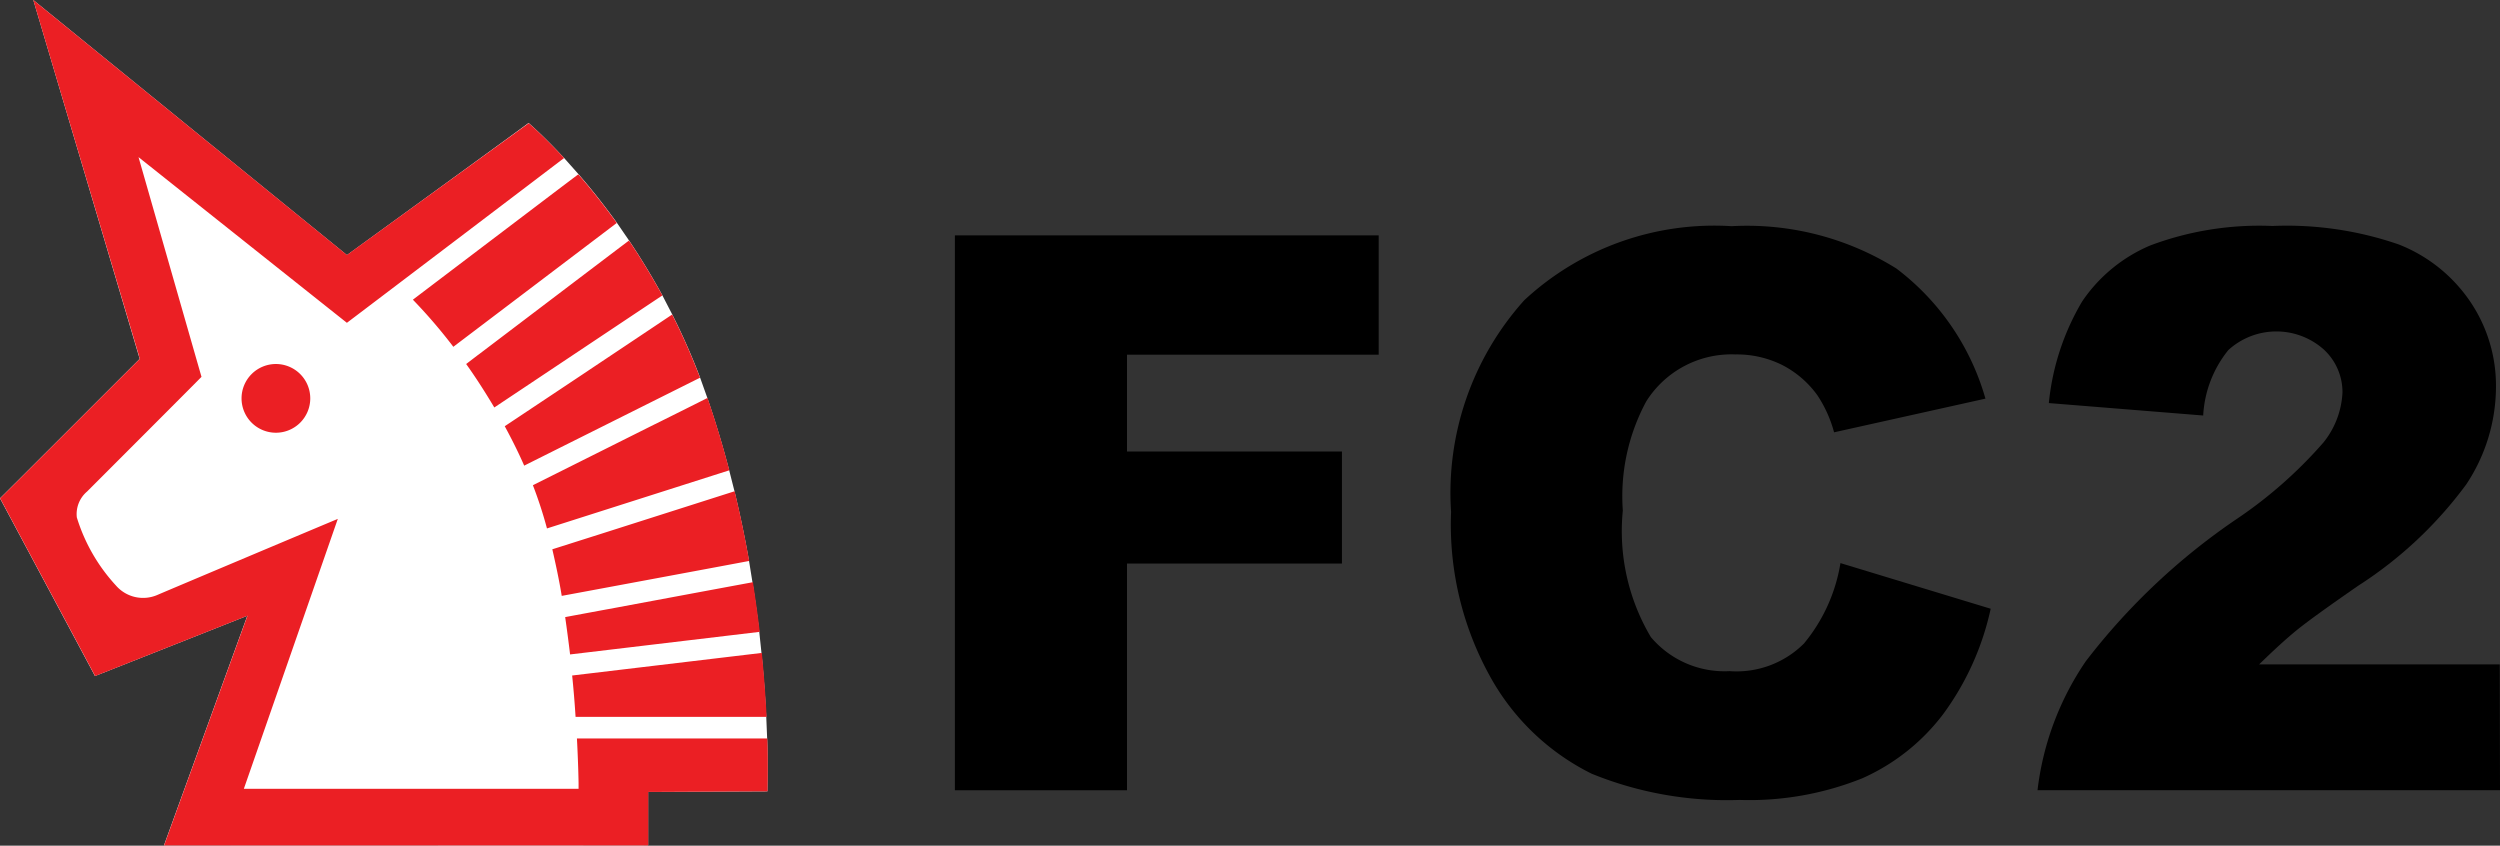
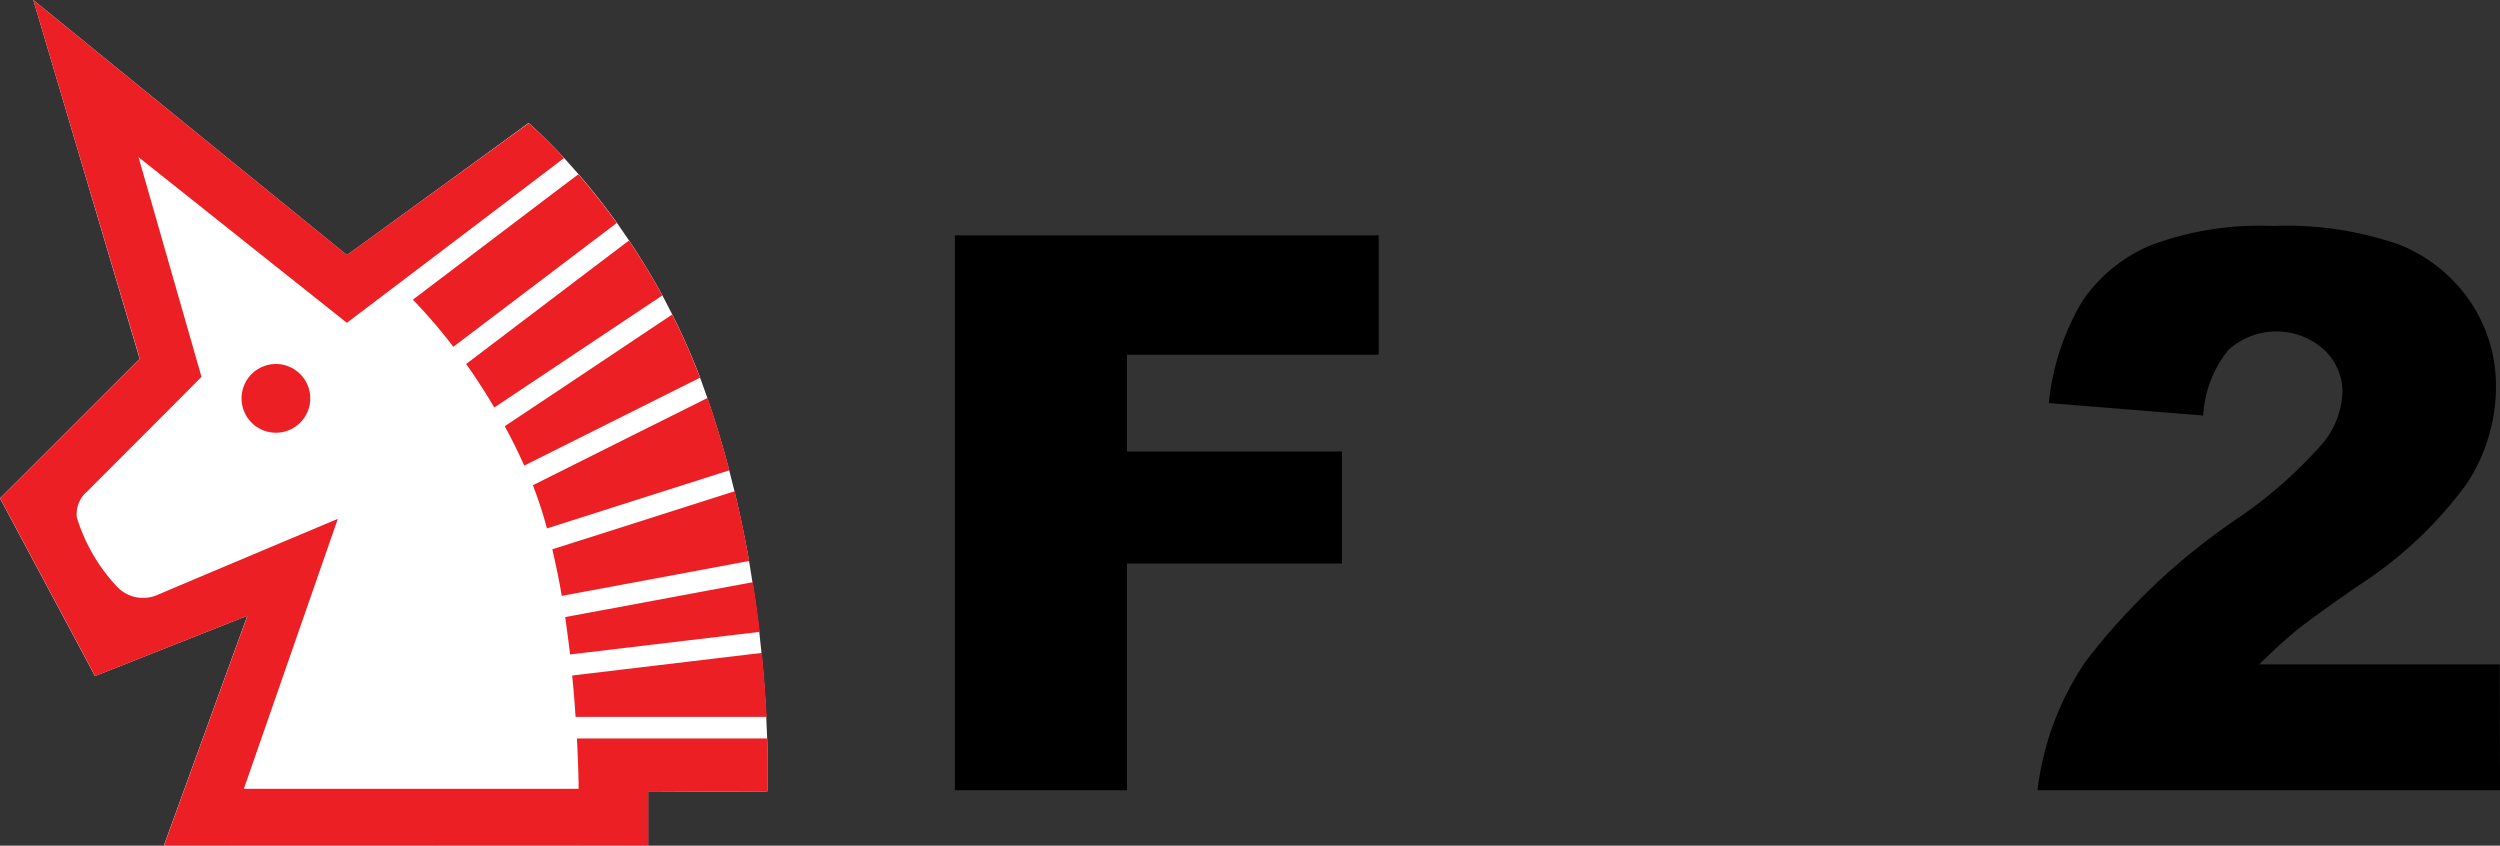
<svg xmlns="http://www.w3.org/2000/svg" width="73.349" height="24.811" viewBox="0 0 73.349 24.811">
  <rect x="0" y="0" width="73.349" height="24.811" fill="#333333" stroke="none" />
  <g transform="translate(-0.23 -0.38)">
    <g transform="translate(0.23 0.38)">
      <path d="M4.328,10.909S.3,14.937.23,15c.044.085,2.735,5.115,2.786,5.215.107-.041,4.47-1.769,4.47-1.769L5.039,25.186c.184,0,14.078.007,14.207,0V23.616l3.5-.018c0-.136.007-.343.007-.612,0-.295,0-.612-.015-.94l-.026-.63c-.029-.6-.077-1.235-.14-1.876l-.066-.627c-.055-.483-.125-.969-.2-1.456l-.1-.623c-.118-.671-.262-1.36-.427-2.045l-.155-.612c-.192-.733-.409-1.448-.641-2.123l-.214-.6A19.449,19.449,0,0,0,19.95,9.6l-.291-.564c-.3-.545-.619-1.072-.98-1.61l-.357-.52c-.354-.49-.733-.973-1.128-1.426l-.42-.472c-.486-.523-.862-.87-1.036-1.021-.077.066-5.329,3.877-5.329,3.877S1.52.638,1.207.38Z" transform="translate(-0.23 -0.38)" fill="#fff" />
      <g transform="translate(0.004 0)">
        <path d="M4.309,10.817h0l.029.092S.31,14.937.24,15c.044.085,2.735,5.112,2.786,5.215.107-.041,4.47-1.769,4.47-1.769L5.049,25.186l14.207,0V23.616l3.5-.018c0-.136.007-.343.007-.612,0-.295,0-.612-.015-.94H17.163c.041.785.048,1.3.048,1.312v.166H7.39s2.664-7.651,2.757-7.92c-1.327.556-4.99,2.1-5.307,2.237a1.053,1.053,0,0,1-1.2-.28,5.189,5.189,0,0,1-1.15-2,.867.867,0,0,1,.3-.759S6.1,11.491,6.148,11.436C6.125,11.362,4.3,4.99,4.3,4.99s6.033,4.8,6.114,4.861c.081-.059,6.265-4.75,6.372-4.835-.486-.523-.862-.87-1.036-1.021L10.415,7.861S1.526.638,1.213.38c.114.391,3.1,10.437,3.1,10.437M16.334,6.151s-3.87,2.934-3.984,3.022a15.472,15.472,0,0,1,1.187,1.382c.1-.077,4.7-3.56,4.795-3.634-.354-.49-.733-.973-1.128-1.426-.088.063-.87.656-.87.656M14.27,10.787l-.357.273c.28.391.556.822.826,1.275.107-.07,4.835-3.225,4.931-3.287-.3-.545-.619-1.072-.98-1.61-.111.081-4.419,3.35-4.419,3.35m3.221.468s-2.351,1.566-2.447,1.629c.21.387.4.767.571,1.157.114-.059,5.056-2.528,5.159-2.58a19.449,19.449,0,0,0-.818-1.854c-.118.081-2.465,1.647-2.465,1.647m1.968,1.566-3.589,1.795a12.55,12.55,0,0,1,.413,1.268l5.351-1.706c-.192-.733-.409-1.448-.641-2.123-.125.066-1.533.767-1.533.767m-1.8,3.287-1.22.387c.1.439.2.9.276,1.367.125-.022,5.377-1,5.5-1.025-.118-.671-.262-1.36-.427-2.045l-4.128,1.316m.424,2.141s-1.157.214-1.268.236q.077.536.144,1.095l5.565-.663c-.055-.483-.125-.969-.2-1.456-.133.022-4.242.789-4.242.789M17.023,20.2c.041.4.074.8.1,1.212h5.605c-.029-.6-.077-1.235-.14-1.876l-5.565.663" transform="translate(-0.24 -0.38)" fill="#eb1f24" />
-         <path d="M4.4,10.964h0l.033.111L.34,15.165c.026.048,2.738,5.119,2.764,5.17l4.511-1.787S5.19,25.222,5.16,25.307c.479,0,4.426,0,7.931,0,3.011,0,5.863,0,6.2,0V23.741l3.5-.018c0-.125.007-.321.007-.579,0-.28,0-.586-.015-.907H17.259c.041.767.044,1.275.044,1.279v.2h-9.9s2.7-7.758,2.746-7.894c-1.526.641-4.935,2.071-5.241,2.208a1.084,1.084,0,0,1-1.238-.287,5.2,5.2,0,0,1-1.161-2.027.9.9,0,0,1,.31-.781s3.317-3.32,3.346-3.346C6.159,11.55,4.3,5.063,4.3,5.063l6.173,4.913c.041-.029,6.265-4.754,6.324-4.8-.457-.49-.807-.814-.988-.977L10.478,8.067,1.335.63,4.4,10.964M16.415,6.335h0l-3.954,3a15.458,15.458,0,0,1,1.142,1.33c.041-.033,4.691-3.556,4.743-3.6C18,6.6,17.639,6.132,17.259,5.694c-.044.037-.844.641-.844.641m-2.064,4.636s-.291.221-.332.254c.265.376.534.789.792,1.224.055-.037,4.828-3.221,4.879-3.254-.287-.527-.6-1.036-.947-1.552-.059.041-4.393,3.328-4.393,3.328m3.221.468h0S15.2,13.02,15.151,13.053c.2.369.376.73.545,1.1l5.1-2.55c-.228-.6-.494-1.2-.789-1.787-.063.041-2.436,1.622-2.436,1.622m1.964,1.57h0l-3.564,1.78A12.071,12.071,0,0,1,16.367,16c.063-.018,5.229-1.666,5.288-1.684-.188-.708-.394-1.4-.623-2.056-.063.033-1.5.748-1.5.748M17.731,16.3l-1.19.38c.1.42.188.859.265,1.3.063-.011,5.373-1,5.436-1.013-.114-.649-.254-1.316-.416-1.979-.066.026-4.094,1.308-4.094,1.308m.42,2.141h0l-1.238.232c.048.335.1.682.136,1.028l5.5-.656c-.055-.461-.118-.925-.192-1.389-.066.018-4.2.785-4.2.785m-1.028,1.953c.037.376.07.763.1,1.154h5.539c-.029-.582-.074-1.19-.136-1.806-.037,0-5.436.645-5.5.652" transform="translate(-0.303 -0.538)" fill="#eb1f24" />
        <path d="M19.46,30.366a1.008,1.008,0,1,0,1.006-1.006,1.008,1.008,0,0,0-1.006,1.006" transform="translate(-12.377 -18.68)" fill="#eb1f24" />
      </g>
    </g>
    <g transform="translate(28.246 7.01)">
      <path d="M76.25,19.12H88.684v3.5H81.3v2.841h6.306v3.287H81.3V35.4H76.25Z" transform="translate(-76.25 -18.844)" />
-       <path d="M127.162,28.261,131.57,29.6a8.115,8.115,0,0,1-1.4,3.1,6.059,6.059,0,0,1-2.37,1.876,8.9,8.9,0,0,1-3.6.634,10.51,10.51,0,0,1-4.338-.77,6.9,6.9,0,0,1-2.9-2.712,9.193,9.193,0,0,1-1.224-4.971,8.449,8.449,0,0,1,2.149-6.21,8.188,8.188,0,0,1,6.081-2.171,8.28,8.28,0,0,1,4.835,1.242,7.278,7.278,0,0,1,2.613,3.818l-4.441.988a3.664,3.664,0,0,0-.49-1.087,2.9,2.9,0,0,0-1.032-.888,2.985,2.985,0,0,0-1.367-.31,2.954,2.954,0,0,0-2.62,1.375,5.859,5.859,0,0,0-.689,3.206,6.085,6.085,0,0,0,.822,3.711,2.827,2.827,0,0,0,2.311,1,2.8,2.8,0,0,0,2.182-.811A4.935,4.935,0,0,0,127.162,28.261Z" transform="translate(-101.18 -18.37)" />
      <path d="M176.009,34.924H162.44a8.473,8.473,0,0,1,1.415-3.781,19.057,19.057,0,0,1,4.433-4.179,13.023,13.023,0,0,0,2.543-2.244,2.528,2.528,0,0,0,.556-1.456,1.7,1.7,0,0,0-.549-1.271,2.092,2.092,0,0,0-2.8.018,3.333,3.333,0,0,0-.737,1.92l-4.529-.365a7.244,7.244,0,0,1,.977-2.981,4.555,4.555,0,0,1,2-1.644,9.1,9.1,0,0,1,3.582-.571,10.053,10.053,0,0,1,3.715.545,4.535,4.535,0,0,1,2.086,1.669,4.4,4.4,0,0,1,.759,2.524,5.189,5.189,0,0,1-.87,2.841,11.934,11.934,0,0,1-3.169,2.974c-.91.63-1.518,1.069-1.828,1.323s-.667.582-1.083.988h7.061Z" transform="translate(-130.676 -18.37)" />
    </g>
  </g>
</svg>